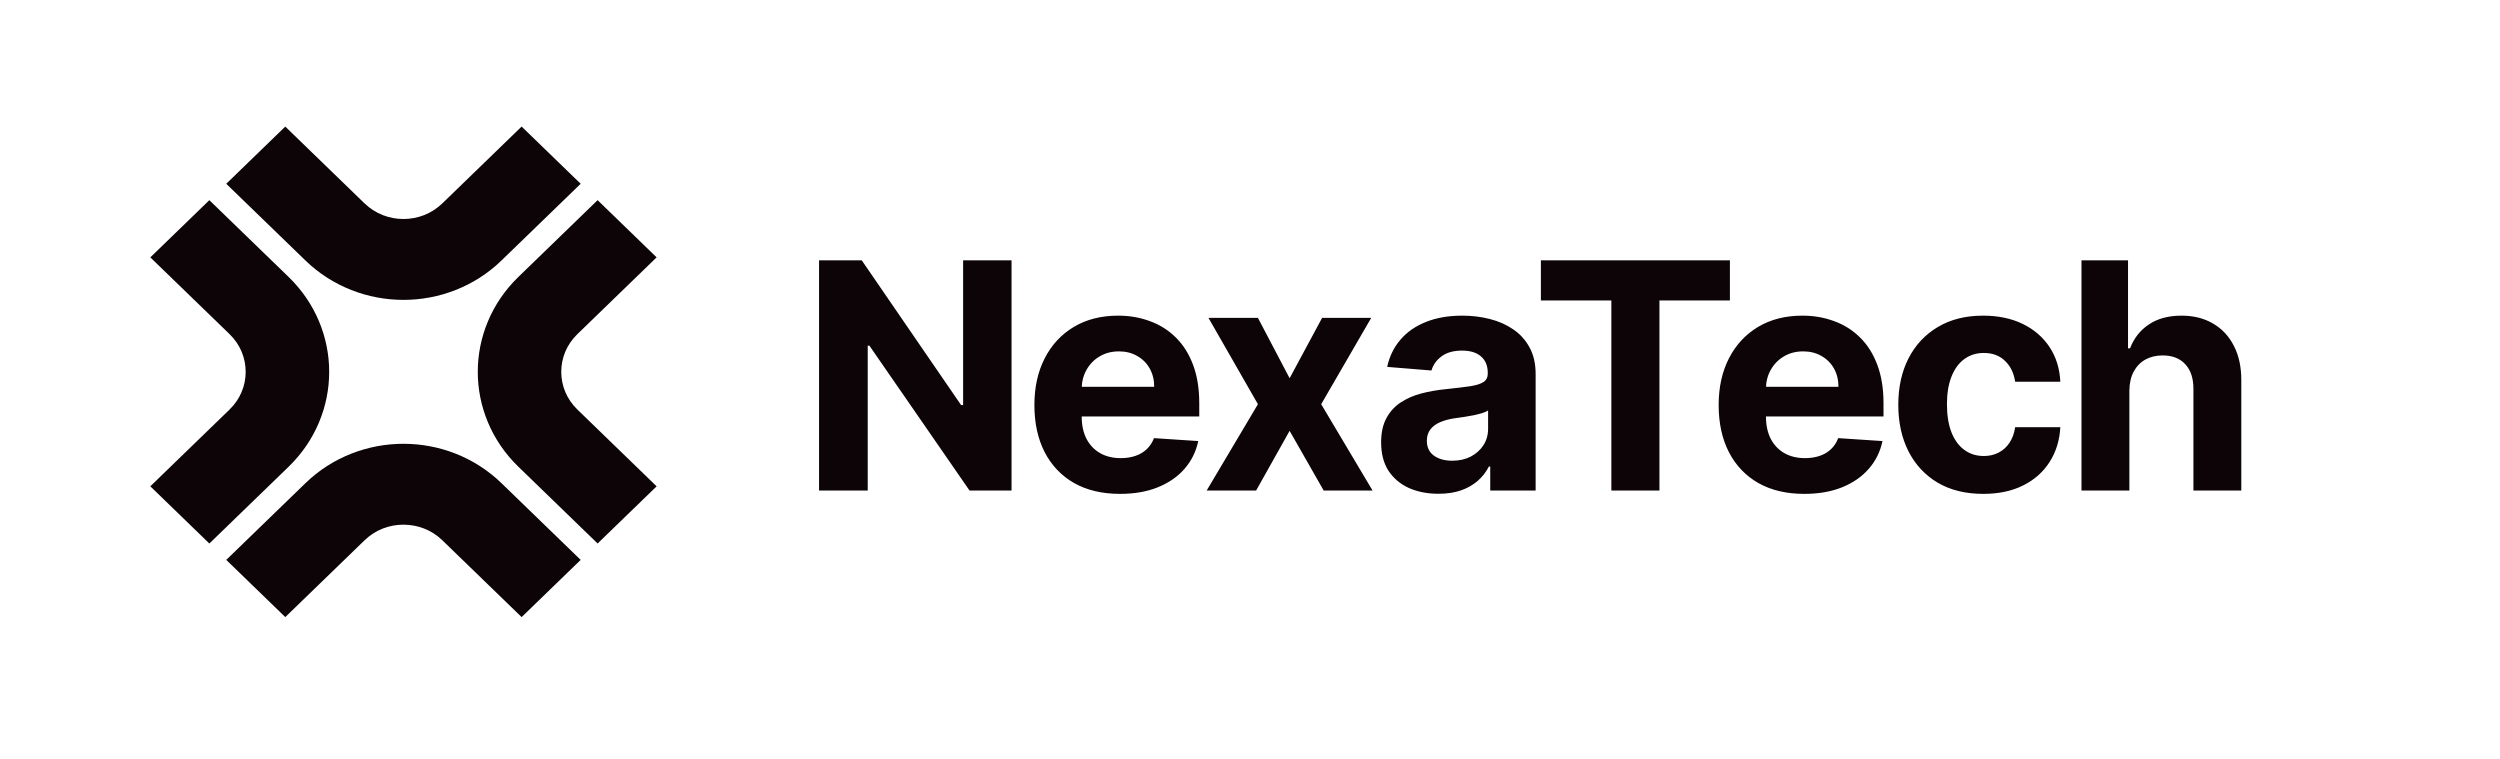
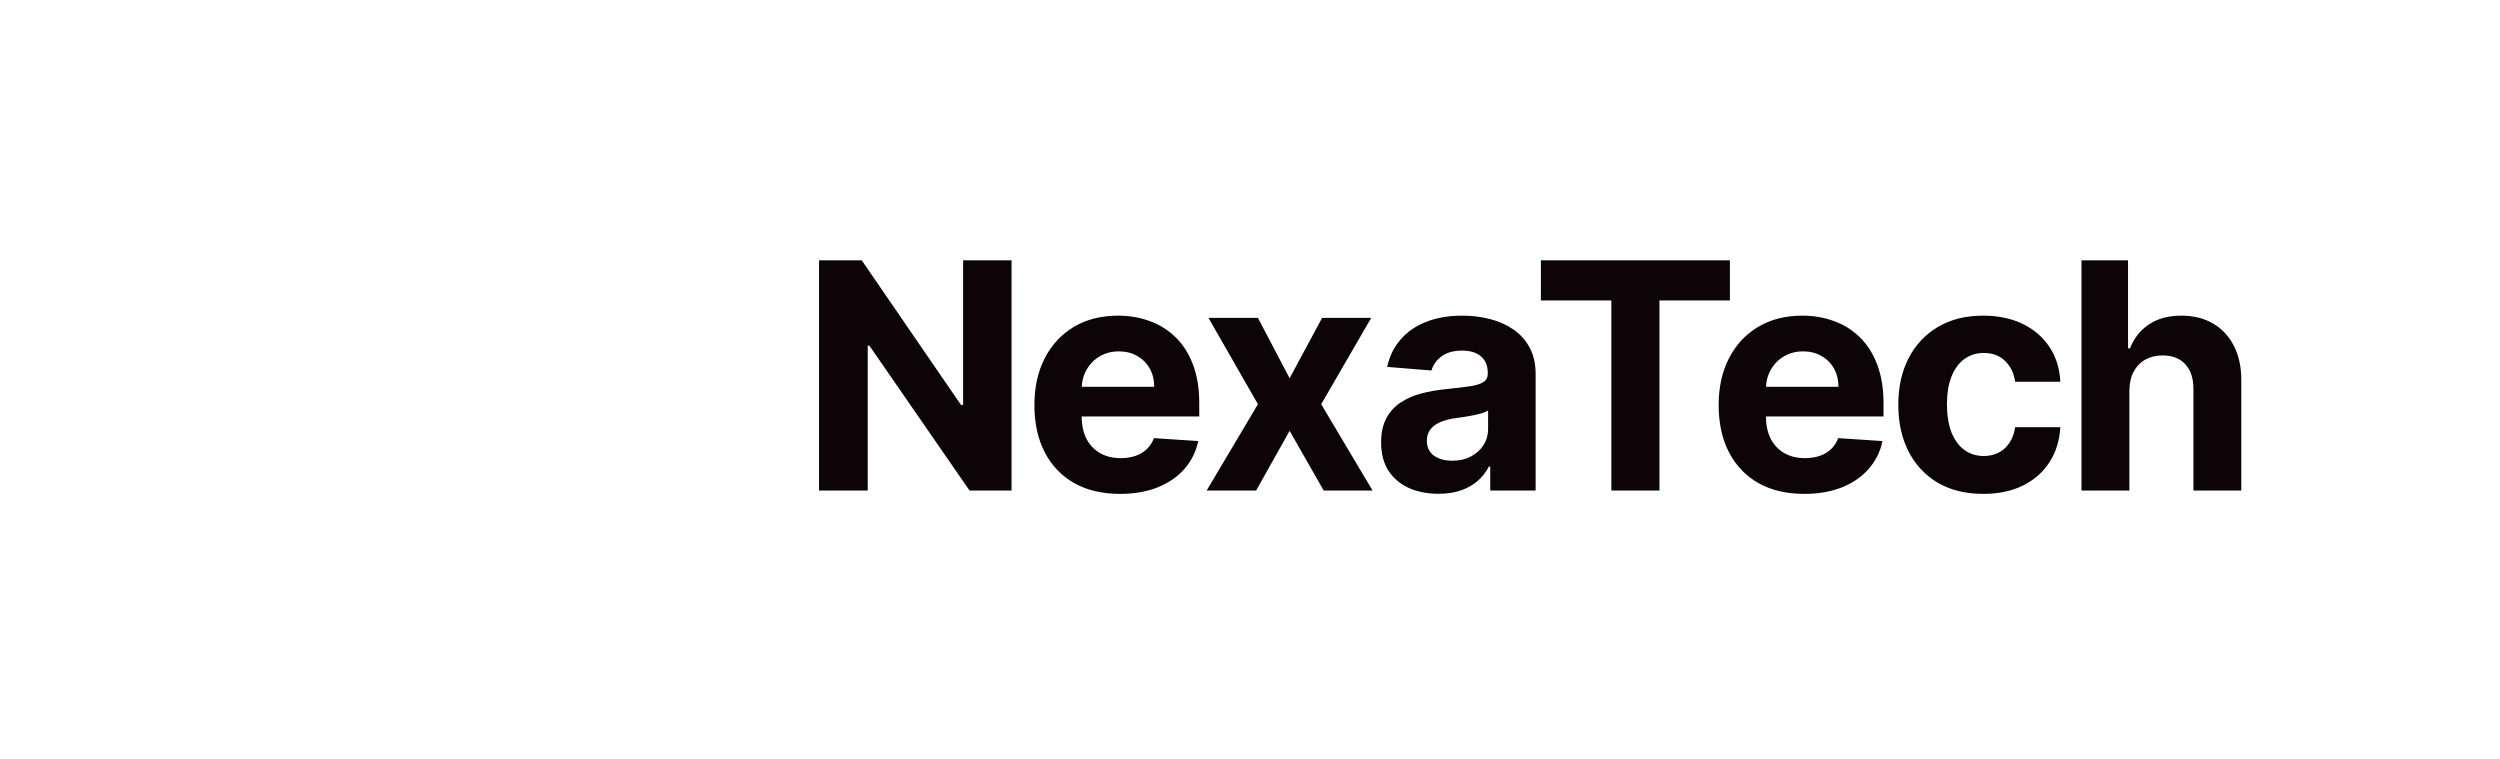
<svg xmlns="http://www.w3.org/2000/svg" width="158" height="48" viewBox="0 0 158 48" fill="none">
  <path d="M63.93 16.454V31H61.274L54.946 21.845H54.84V31H51.764V16.454H54.463L60.742 25.602H60.869V16.454H63.93ZM70.786 31.213C69.664 31.213 68.698 30.986 67.888 30.531C67.083 30.072 66.463 29.423 66.028 28.585C65.592 27.742 65.374 26.746 65.374 25.595C65.374 24.473 65.592 23.488 66.028 22.641C66.463 21.793 67.076 21.133 67.867 20.659C68.662 20.186 69.595 19.949 70.665 19.949C71.385 19.949 72.055 20.065 72.675 20.297C73.3 20.524 73.845 20.867 74.309 21.327C74.778 21.786 75.142 22.364 75.403 23.06C75.663 23.751 75.793 24.561 75.793 25.489V26.32H66.582V24.445H72.945C72.945 24.009 72.85 23.623 72.661 23.287C72.472 22.951 72.209 22.688 71.873 22.499C71.541 22.305 71.155 22.207 70.715 22.207C70.256 22.207 69.849 22.314 69.493 22.527C69.143 22.735 68.868 23.017 68.669 23.372C68.471 23.723 68.369 24.113 68.364 24.544V26.327C68.364 26.866 68.464 27.333 68.662 27.726C68.866 28.119 69.153 28.422 69.522 28.635C69.891 28.848 70.329 28.954 70.836 28.954C71.172 28.954 71.48 28.907 71.759 28.812C72.038 28.718 72.278 28.576 72.476 28.386C72.675 28.197 72.827 27.965 72.931 27.69L75.729 27.875C75.587 28.547 75.296 29.134 74.856 29.636C74.42 30.134 73.857 30.522 73.165 30.801C72.479 31.076 71.686 31.213 70.786 31.213ZM79.501 20.091L81.504 23.905L83.556 20.091H86.66L83.499 25.546L86.745 31H83.656L81.504 27.229L79.387 31H76.262L79.501 25.546L76.376 20.091H79.501ZM90.909 31.206C90.213 31.206 89.593 31.085 89.048 30.844C88.504 30.598 88.073 30.235 87.755 29.757C87.443 29.274 87.287 28.673 87.287 27.953C87.287 27.347 87.398 26.838 87.621 26.426C87.843 26.014 88.146 25.683 88.529 25.432C88.913 25.181 89.349 24.991 89.836 24.864C90.329 24.736 90.845 24.646 91.385 24.594C92.019 24.527 92.531 24.466 92.919 24.409C93.307 24.348 93.589 24.258 93.764 24.139C93.939 24.021 94.027 23.846 94.027 23.614V23.571C94.027 23.121 93.885 22.773 93.601 22.527C93.321 22.281 92.924 22.158 92.407 22.158C91.863 22.158 91.43 22.278 91.108 22.52C90.786 22.757 90.573 23.055 90.469 23.415L87.67 23.188C87.812 22.525 88.092 21.952 88.508 21.469C88.925 20.981 89.462 20.607 90.121 20.347C90.783 20.081 91.55 19.949 92.422 19.949C93.028 19.949 93.608 20.02 94.162 20.162C94.72 20.304 95.215 20.524 95.646 20.822C96.082 21.121 96.425 21.504 96.676 21.973C96.927 22.437 97.052 22.993 97.052 23.642V31H94.183V29.487H94.098C93.922 29.828 93.688 30.129 93.395 30.389C93.101 30.645 92.748 30.846 92.336 30.993C91.924 31.135 91.449 31.206 90.909 31.206ZM91.775 29.118C92.22 29.118 92.613 29.03 92.954 28.855C93.295 28.675 93.563 28.434 93.757 28.131C93.951 27.828 94.048 27.484 94.048 27.101V25.943C93.953 26.005 93.823 26.062 93.657 26.114C93.496 26.161 93.314 26.206 93.111 26.249C92.907 26.287 92.703 26.322 92.5 26.355C92.296 26.384 92.112 26.41 91.946 26.433C91.591 26.485 91.281 26.568 91.015 26.682C90.75 26.796 90.544 26.949 90.397 27.143C90.251 27.333 90.177 27.57 90.177 27.854C90.177 28.266 90.326 28.581 90.625 28.798C90.928 29.011 91.311 29.118 91.775 29.118ZM97.384 18.99V16.454H109.33V18.99H104.877V31H101.838V18.99H97.384ZM114.031 31.213C112.908 31.213 111.942 30.986 111.133 30.531C110.328 30.072 109.708 29.423 109.272 28.585C108.836 27.742 108.619 26.746 108.619 25.595C108.619 24.473 108.836 23.488 109.272 22.641C109.708 21.793 110.321 21.133 111.112 20.659C111.907 20.186 112.84 19.949 113.91 19.949C114.629 19.949 115.299 20.065 115.92 20.297C116.545 20.524 117.089 20.867 117.553 21.327C118.022 21.786 118.387 22.364 118.647 23.06C118.907 23.751 119.038 24.561 119.038 25.489V26.32H109.826V24.445H116.19C116.19 24.009 116.095 23.623 115.906 23.287C115.716 22.951 115.453 22.688 115.117 22.499C114.786 22.305 114.4 22.207 113.96 22.207C113.5 22.207 113.093 22.314 112.738 22.527C112.388 22.735 112.113 23.017 111.914 23.372C111.715 23.723 111.613 24.113 111.609 24.544V26.327C111.609 26.866 111.708 27.333 111.907 27.726C112.111 28.119 112.397 28.422 112.766 28.635C113.136 28.848 113.574 28.954 114.08 28.954C114.416 28.954 114.724 28.907 115.004 28.812C115.283 28.718 115.522 28.576 115.721 28.386C115.92 28.197 116.071 27.965 116.175 27.69L118.974 27.875C118.832 28.547 118.54 29.134 118.1 29.636C117.665 30.134 117.101 30.522 116.41 30.801C115.723 31.076 114.93 31.213 114.031 31.213ZM125.341 31.213C124.224 31.213 123.262 30.976 122.458 30.503C121.657 30.025 121.042 29.362 120.611 28.514C120.185 27.667 119.972 26.691 119.972 25.588C119.972 24.471 120.187 23.491 120.618 22.648C121.054 21.8 121.672 21.14 122.472 20.666C123.272 20.188 124.224 19.949 125.327 19.949C126.279 19.949 127.112 20.122 127.827 20.467C128.542 20.813 129.108 21.298 129.524 21.923C129.941 22.548 130.171 23.282 130.213 24.125H127.358C127.278 23.581 127.065 23.142 126.719 22.811C126.378 22.475 125.931 22.307 125.377 22.307C124.908 22.307 124.498 22.435 124.148 22.69C123.802 22.941 123.532 23.308 123.338 23.791C123.144 24.274 123.047 24.859 123.047 25.546C123.047 26.241 123.142 26.833 123.331 27.321C123.525 27.809 123.797 28.18 124.148 28.436C124.498 28.692 124.908 28.82 125.377 28.82C125.722 28.82 126.032 28.749 126.307 28.607C126.586 28.465 126.816 28.259 126.996 27.989C127.181 27.714 127.301 27.385 127.358 27.001H130.213C130.166 27.835 129.939 28.569 129.531 29.203C129.129 29.833 128.573 30.325 127.862 30.68C127.152 31.035 126.312 31.213 125.341 31.213ZM134.576 24.693V31H131.55V16.454H134.491V22.016H134.619C134.865 21.372 135.262 20.867 135.812 20.503C136.361 20.134 137.05 19.949 137.878 19.949C138.636 19.949 139.297 20.115 139.86 20.446C140.428 20.773 140.869 21.244 141.181 21.859C141.498 22.47 141.655 23.202 141.65 24.054V31H138.624V24.594C138.629 23.921 138.459 23.398 138.113 23.024C137.772 22.65 137.294 22.463 136.678 22.463C136.266 22.463 135.902 22.551 135.584 22.726C135.272 22.901 135.026 23.157 134.846 23.493C134.671 23.824 134.581 24.224 134.576 24.693Z" fill="#0C0407" />
-   <path d="M32.968 8L36.698 11.615L31.688 16.468C29.986 18.119 27.731 18.955 25.498 18.952C23.268 18.955 21.011 18.119 19.309 16.468L14.299 11.615L18.029 8L23.038 12.853C23.725 13.515 24.599 13.838 25.497 13.841C26.395 13.838 27.269 13.517 27.956 12.853L32.965 8H32.968ZM41.498 30.735L36.489 25.882C35.806 25.217 35.474 24.37 35.471 23.5C35.474 22.628 35.806 21.781 36.489 21.118L41.498 16.265L37.769 12.65L32.76 17.503C31.055 19.153 30.193 21.338 30.196 23.5C30.193 25.662 31.055 27.847 32.76 29.496L37.769 34.349L41.5 30.735H41.498ZM18.03 39L23.04 34.147C23.726 33.483 24.599 33.162 25.498 33.159C26.396 33.162 27.271 33.483 27.957 34.147L32.967 39L36.698 35.385L31.688 30.532C29.986 28.881 27.731 28.045 25.498 28.048C23.268 28.045 21.011 28.881 19.309 30.532L14.299 35.385L18.03 39ZM9.5 16.265L14.509 21.118C15.193 21.783 15.524 22.63 15.527 23.5C15.524 24.37 15.193 25.217 14.509 25.882L9.5 30.735L13.231 34.35L18.241 29.497C19.945 27.847 20.807 25.663 20.804 23.501C20.807 21.34 19.945 19.154 18.241 17.504L13.231 12.651L9.5 16.266V16.265Z" fill="#0C0407" />
</svg>